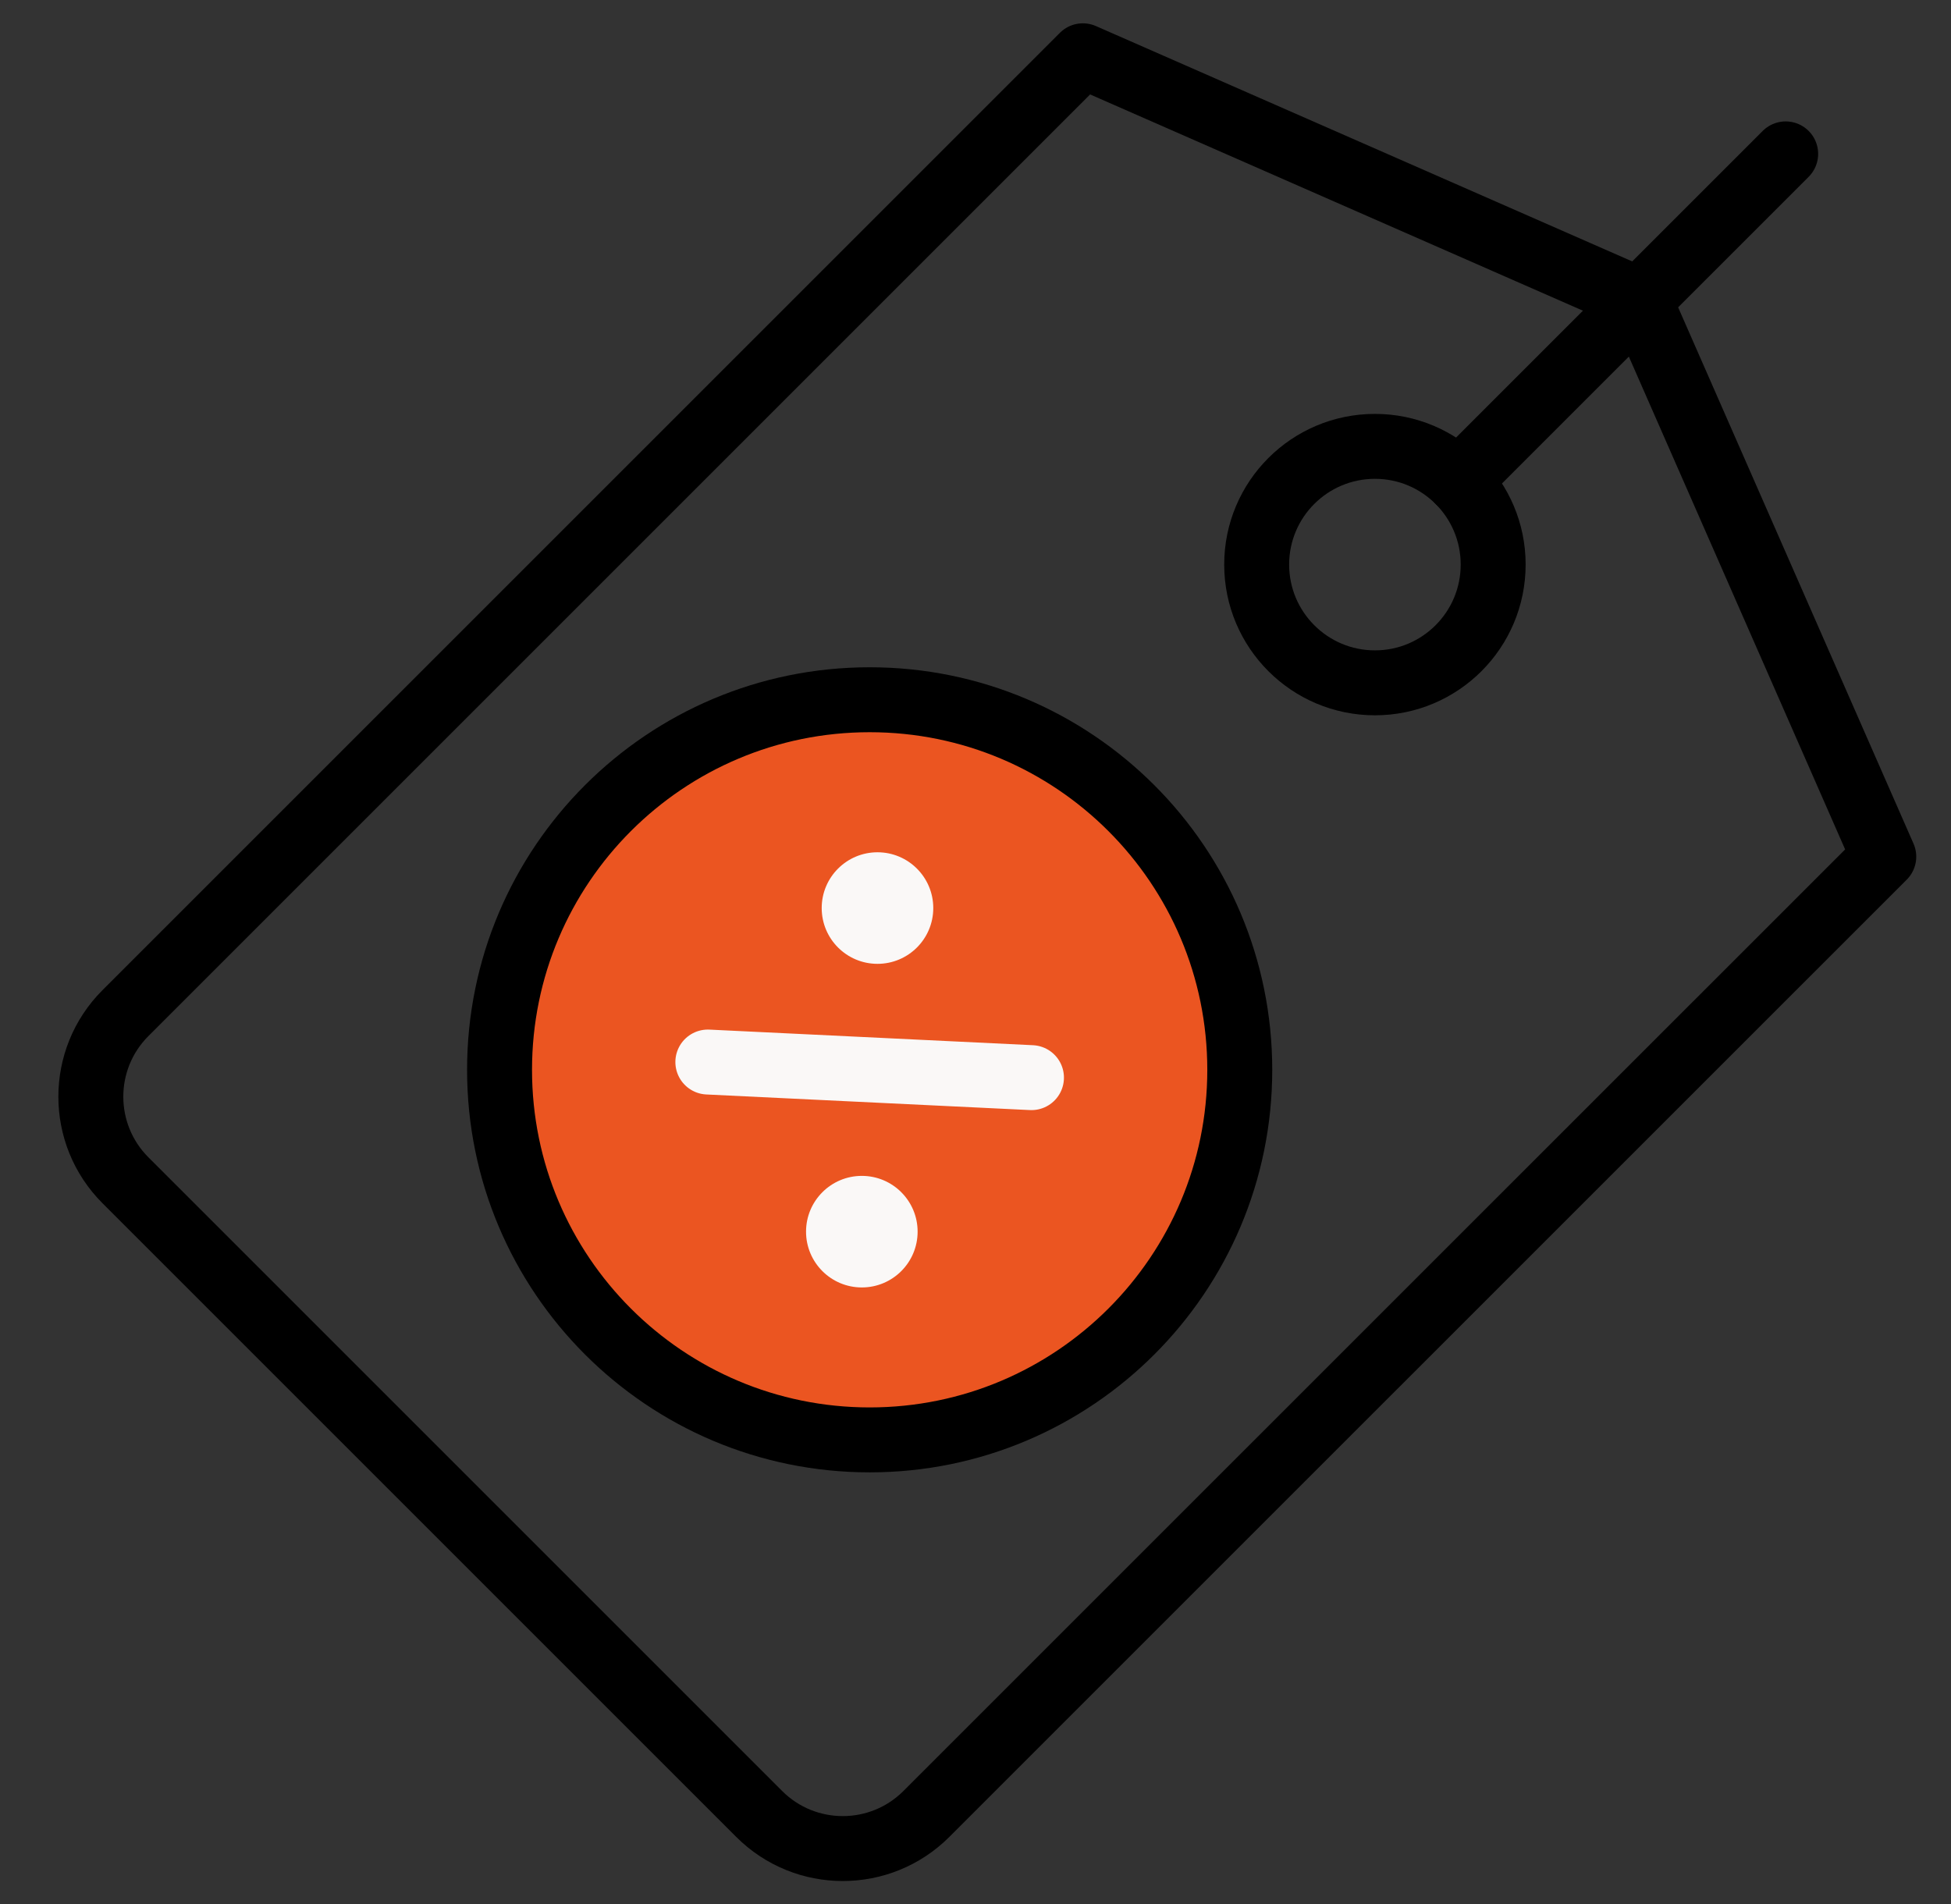
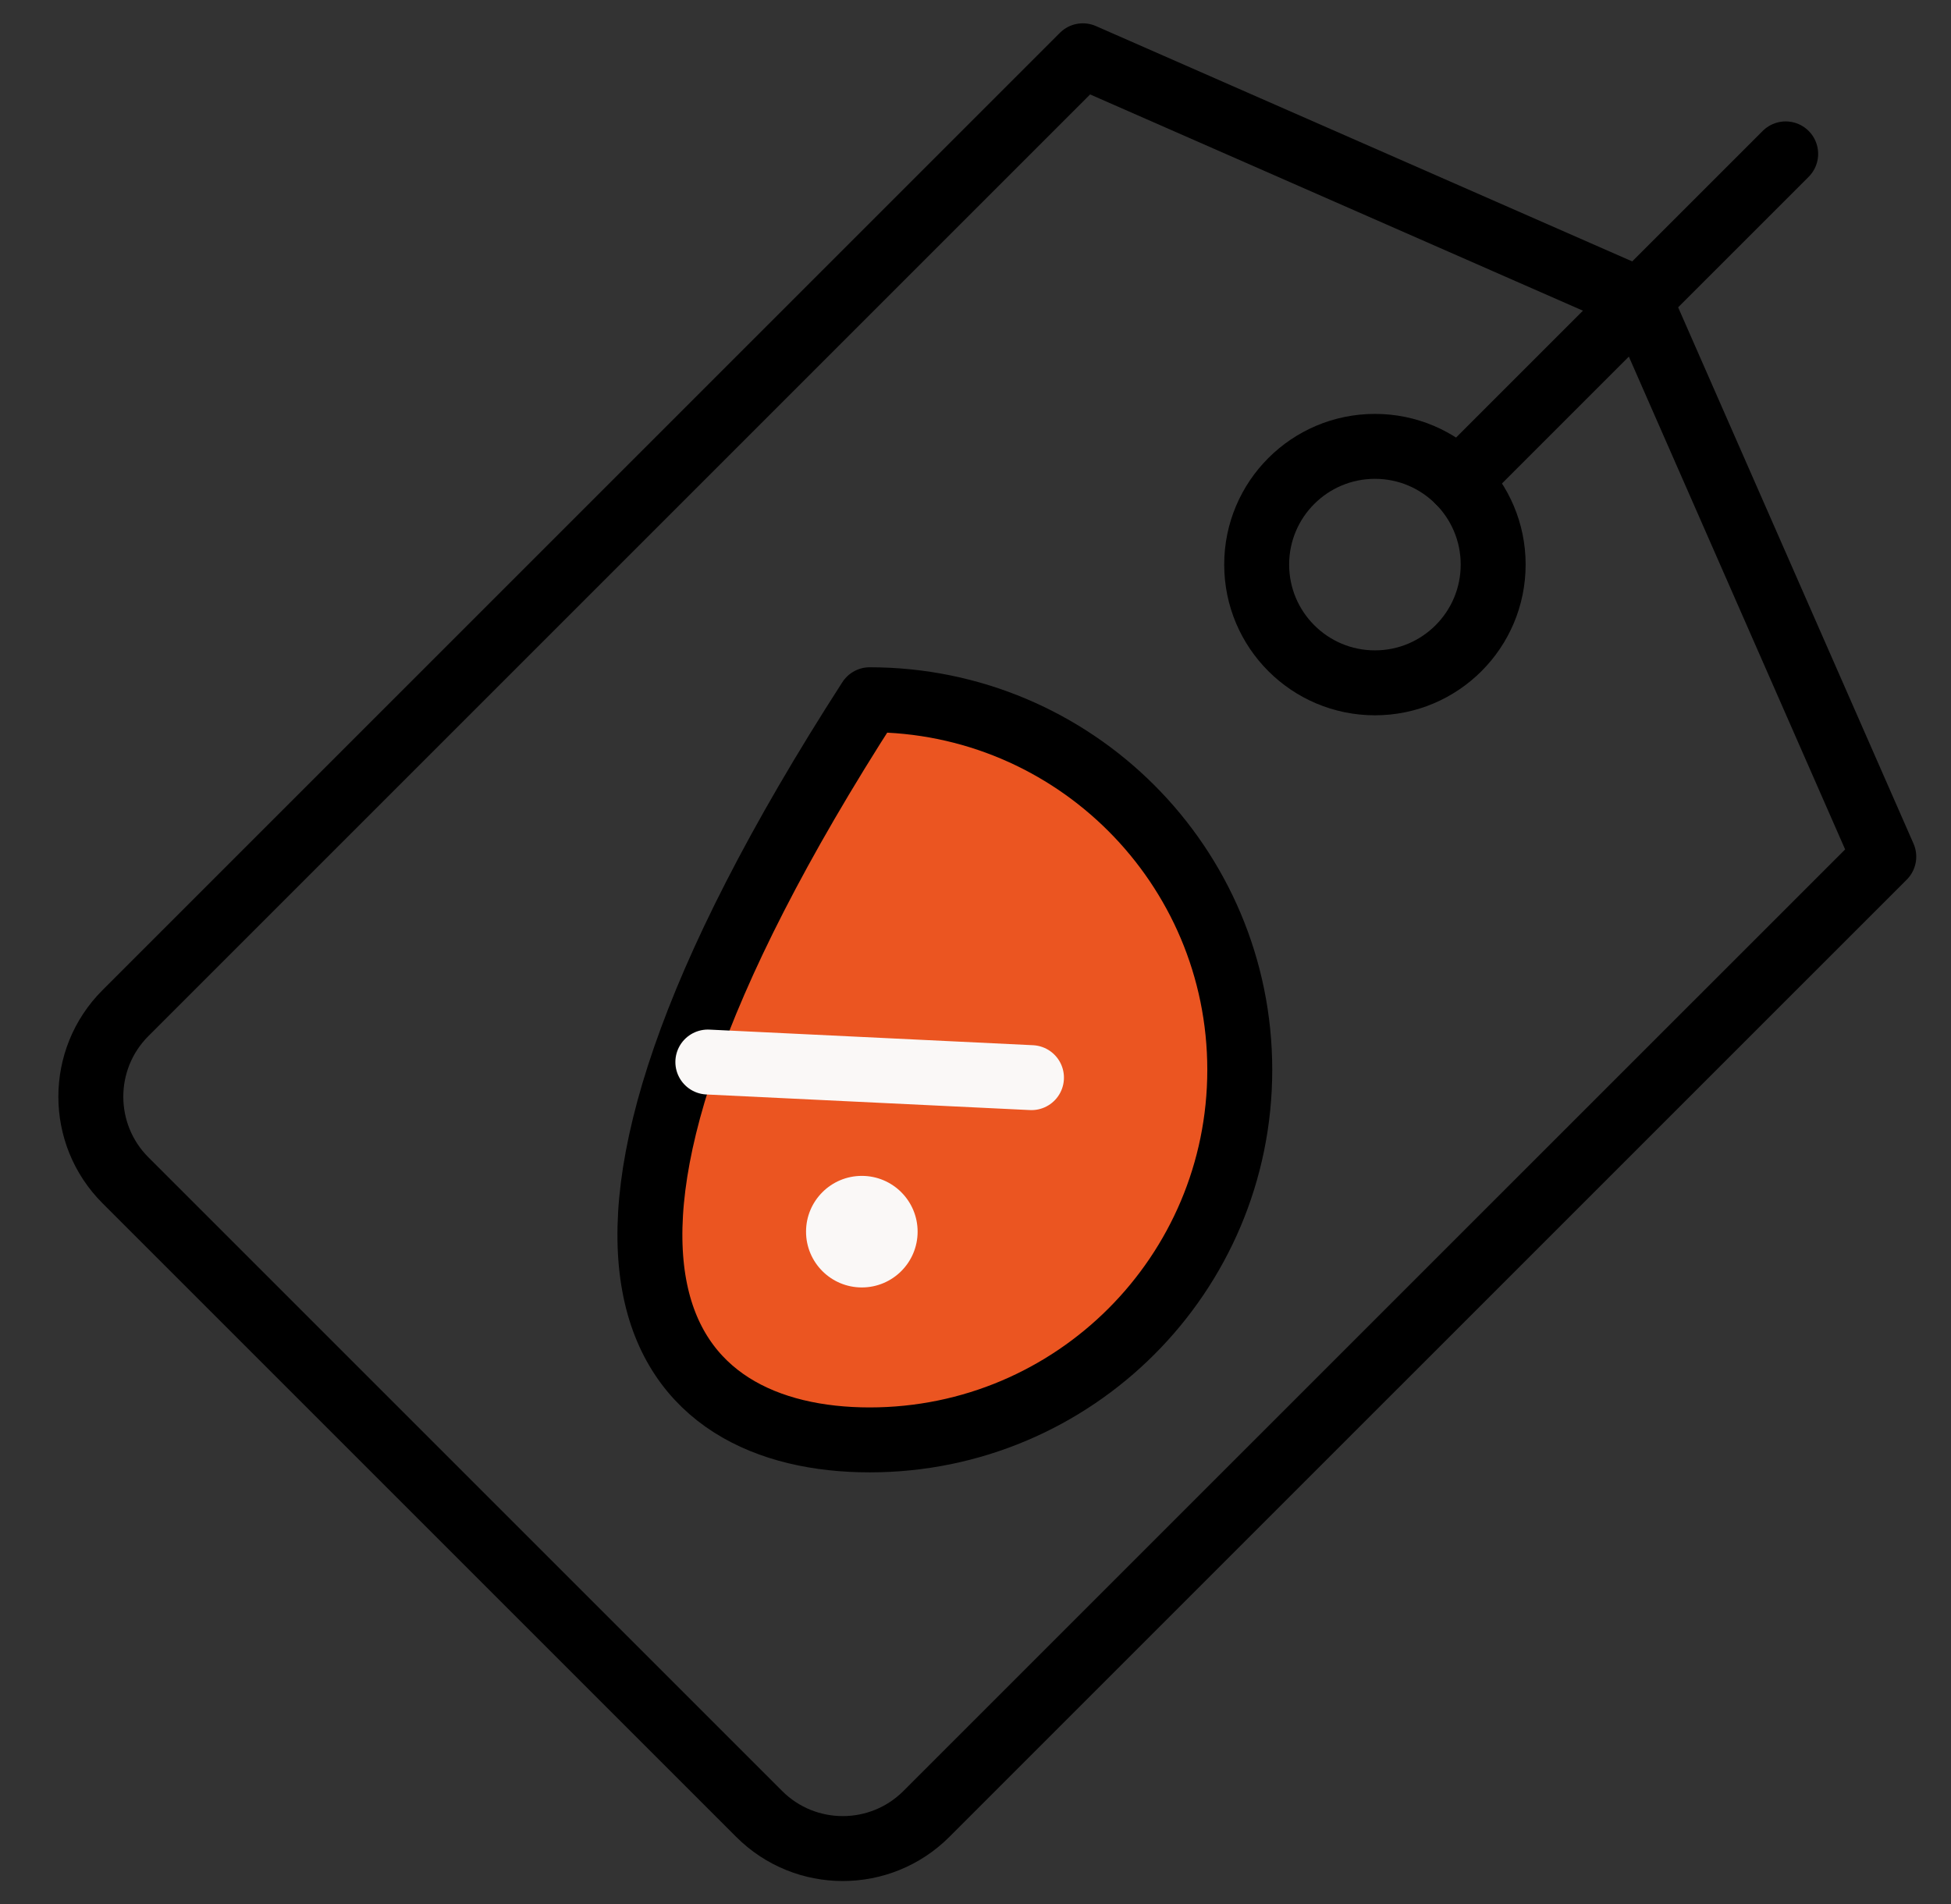
<svg xmlns="http://www.w3.org/2000/svg" width="42" height="41" viewBox="0 0 42 41" fill="none">
  <rect x="0" y="0" width="42" height="41" fill="#333333" stroke="none" />
  <g clip-path="url(#clip0_429_2529)">
    <path d="M35.294 6.46L23.311 1.201L2.701 21.811C1.707 22.805 1.707 24.417 2.701 25.411L16.343 39.053C17.337 40.047 18.949 40.047 19.943 39.053L40.553 18.444L35.294 6.46Z" stroke="black" stroke-width="1.398" stroke-miterlimit="10" stroke-linecap="round" stroke-linejoin="round" />
    <path d="M29.599 14.701C31.005 14.701 32.144 13.561 32.144 12.155C32.144 10.749 31.005 9.61 29.599 9.61C28.193 9.61 27.053 10.749 27.053 12.155C27.053 13.561 28.193 14.701 29.599 14.701Z" stroke="black" stroke-width="1.398" stroke-miterlimit="10" stroke-linecap="round" stroke-linejoin="round" />
    <path d="M31.399 10.355L38.441 3.313" stroke="black" stroke-width="1.398" stroke-miterlimit="10" stroke-linecap="round" stroke-linejoin="round" />
-     <path d="M18.722 31C23.122 31 26.689 27.433 26.689 23.033C26.689 18.632 23.122 15.065 18.722 15.065C14.321 15.065 10.754 18.632 10.754 23.033C10.754 27.433 14.321 31 18.722 31Z" fill="#EB5521" stroke="black" stroke-width="1.398" stroke-miterlimit="10" stroke-linecap="round" stroke-linejoin="round" />
+     <path d="M18.722 31C23.122 31 26.689 27.433 26.689 23.033C26.689 18.632 23.122 15.065 18.722 15.065C10.754 27.433 14.321 31 18.722 31Z" fill="#EB5521" stroke="black" stroke-width="1.398" stroke-miterlimit="10" stroke-linecap="round" stroke-linejoin="round" />
    <path d="M22.205 23.201L15.238 22.865" stroke="#FAF8F7" stroke-width="1.398" stroke-miterlimit="10" stroke-linecap="round" stroke-linejoin="round" />
    <circle cx="18.553" cy="26.517" r="1.201" fill="#FAF8F7" />
-     <circle cx="18.89" cy="19.55" r="1.201" fill="#FAF8F7" />
  </g>
  <defs>
    <clipPath id="clip0_429_2529">
      <rect width="41" height="41" fill="white" transform="translate(0.754)" />
    </clipPath>
  </defs>
</svg>